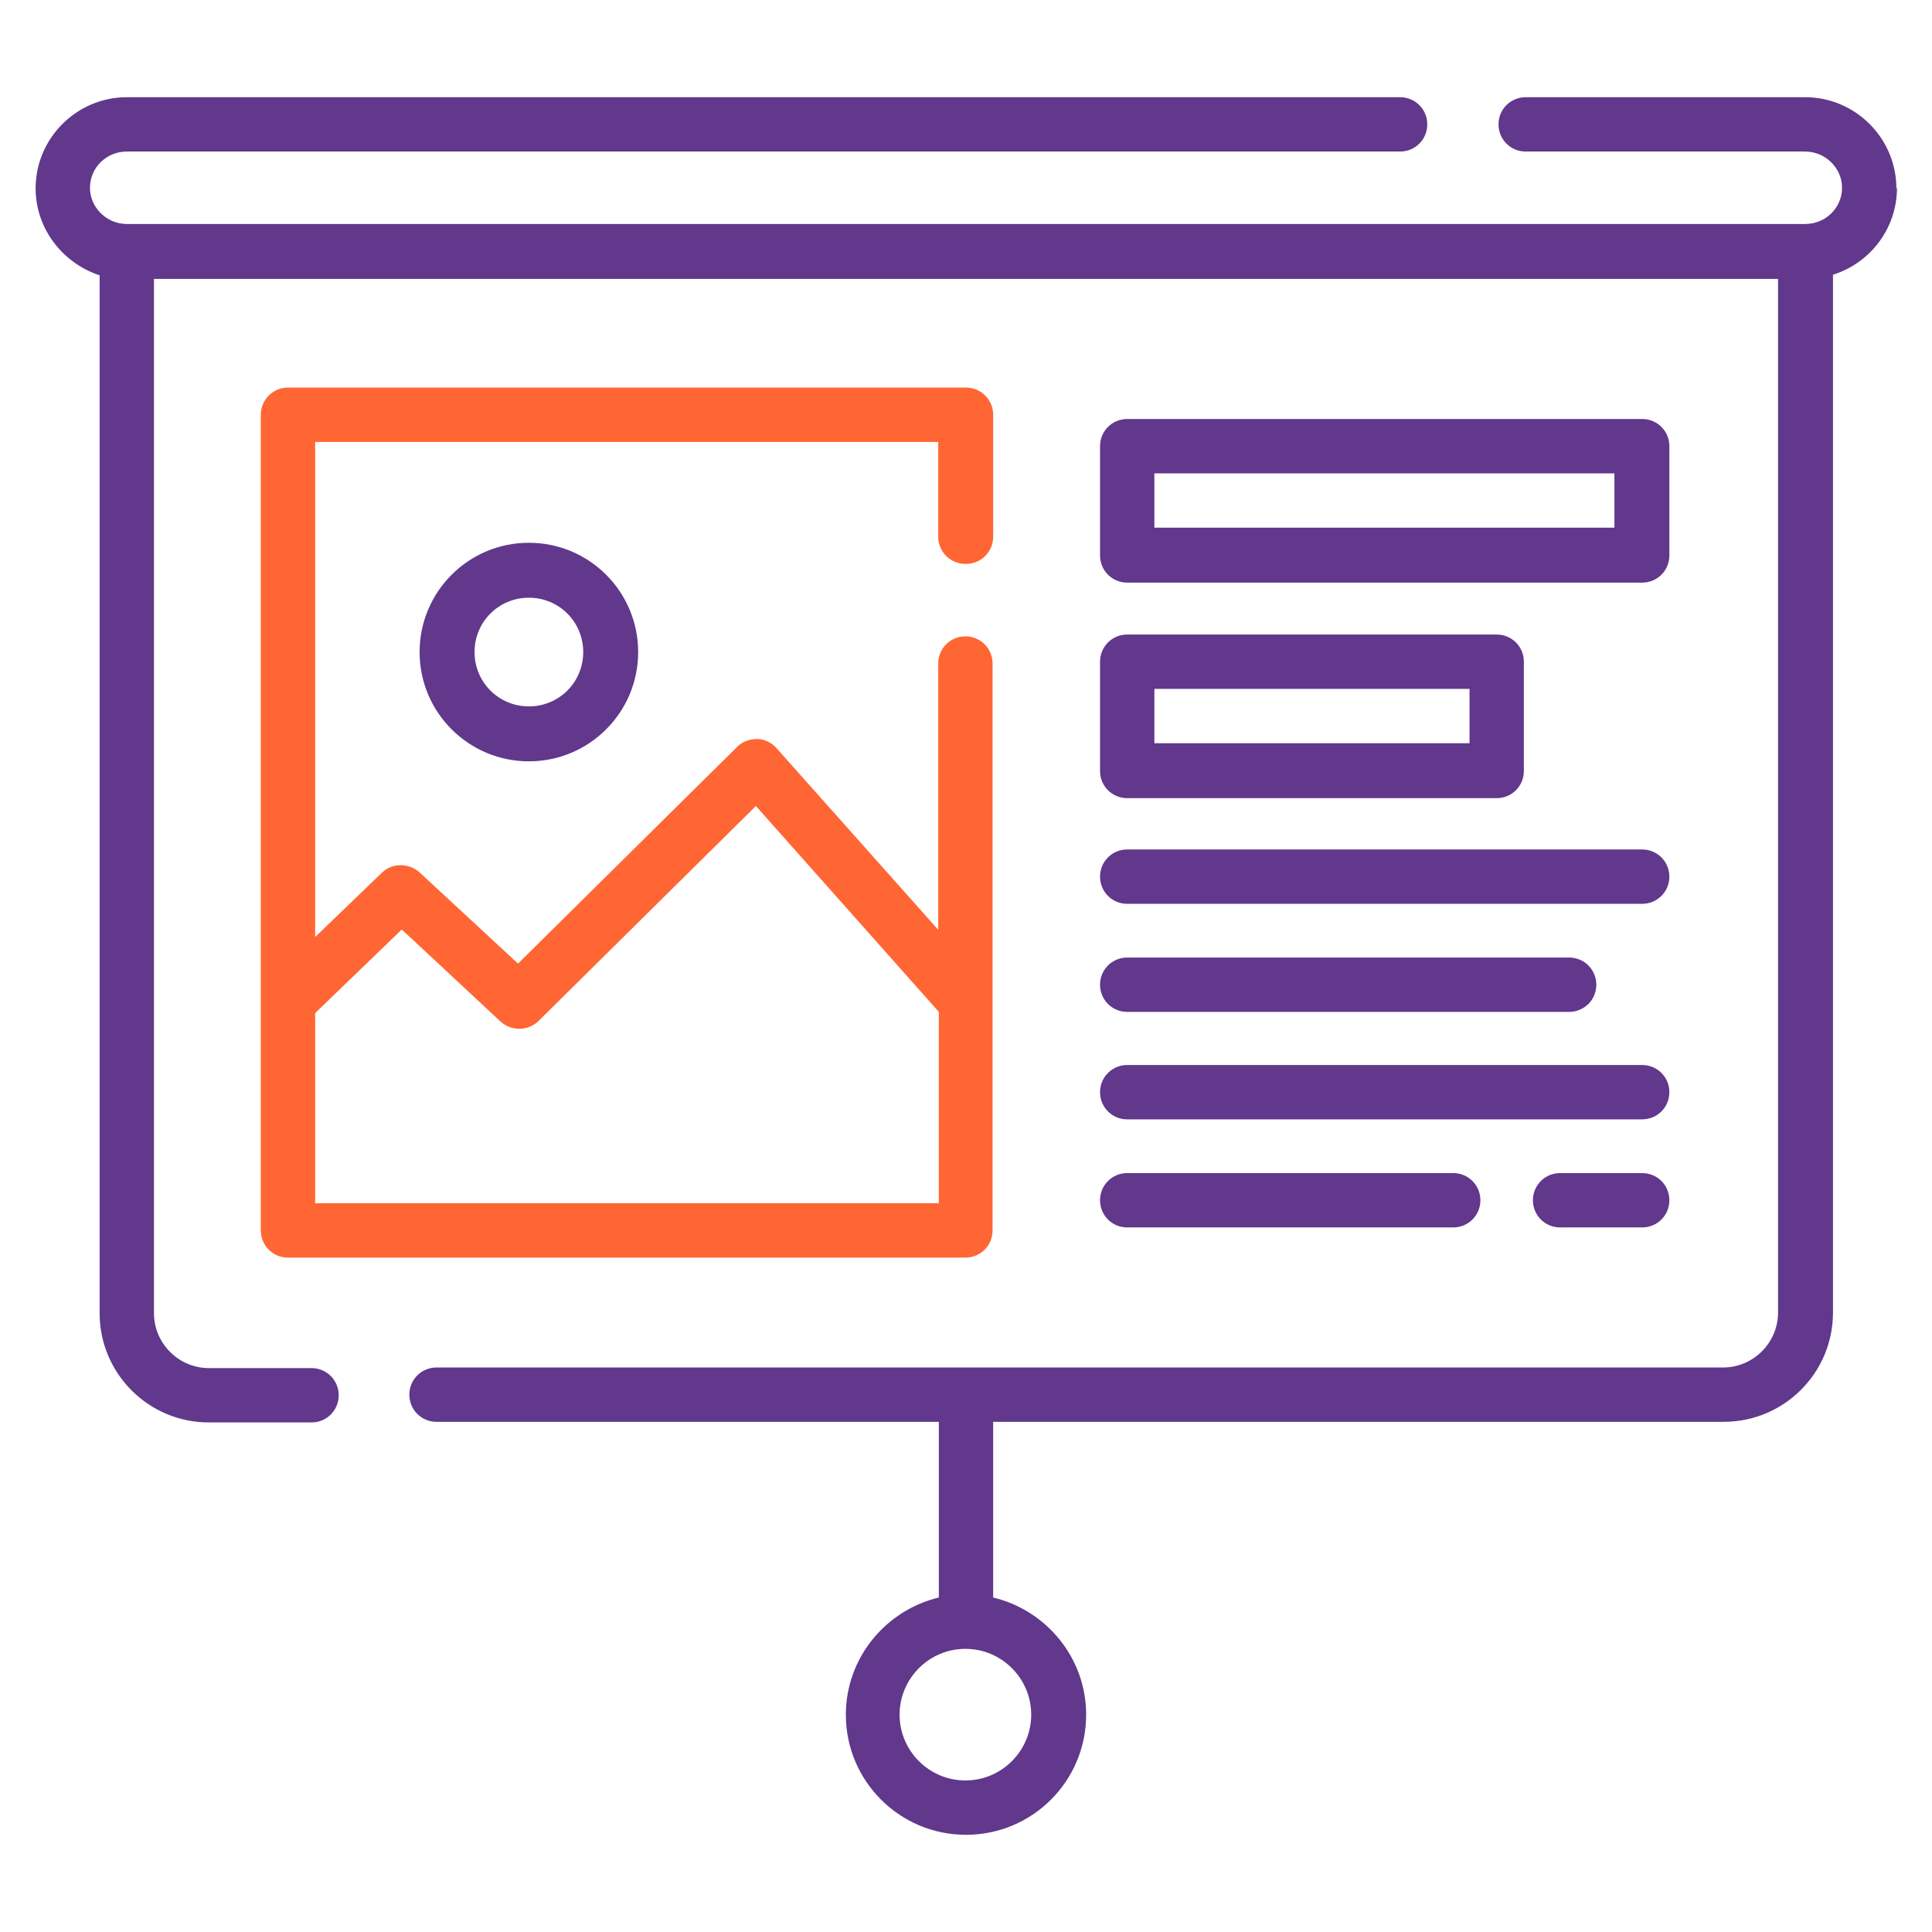
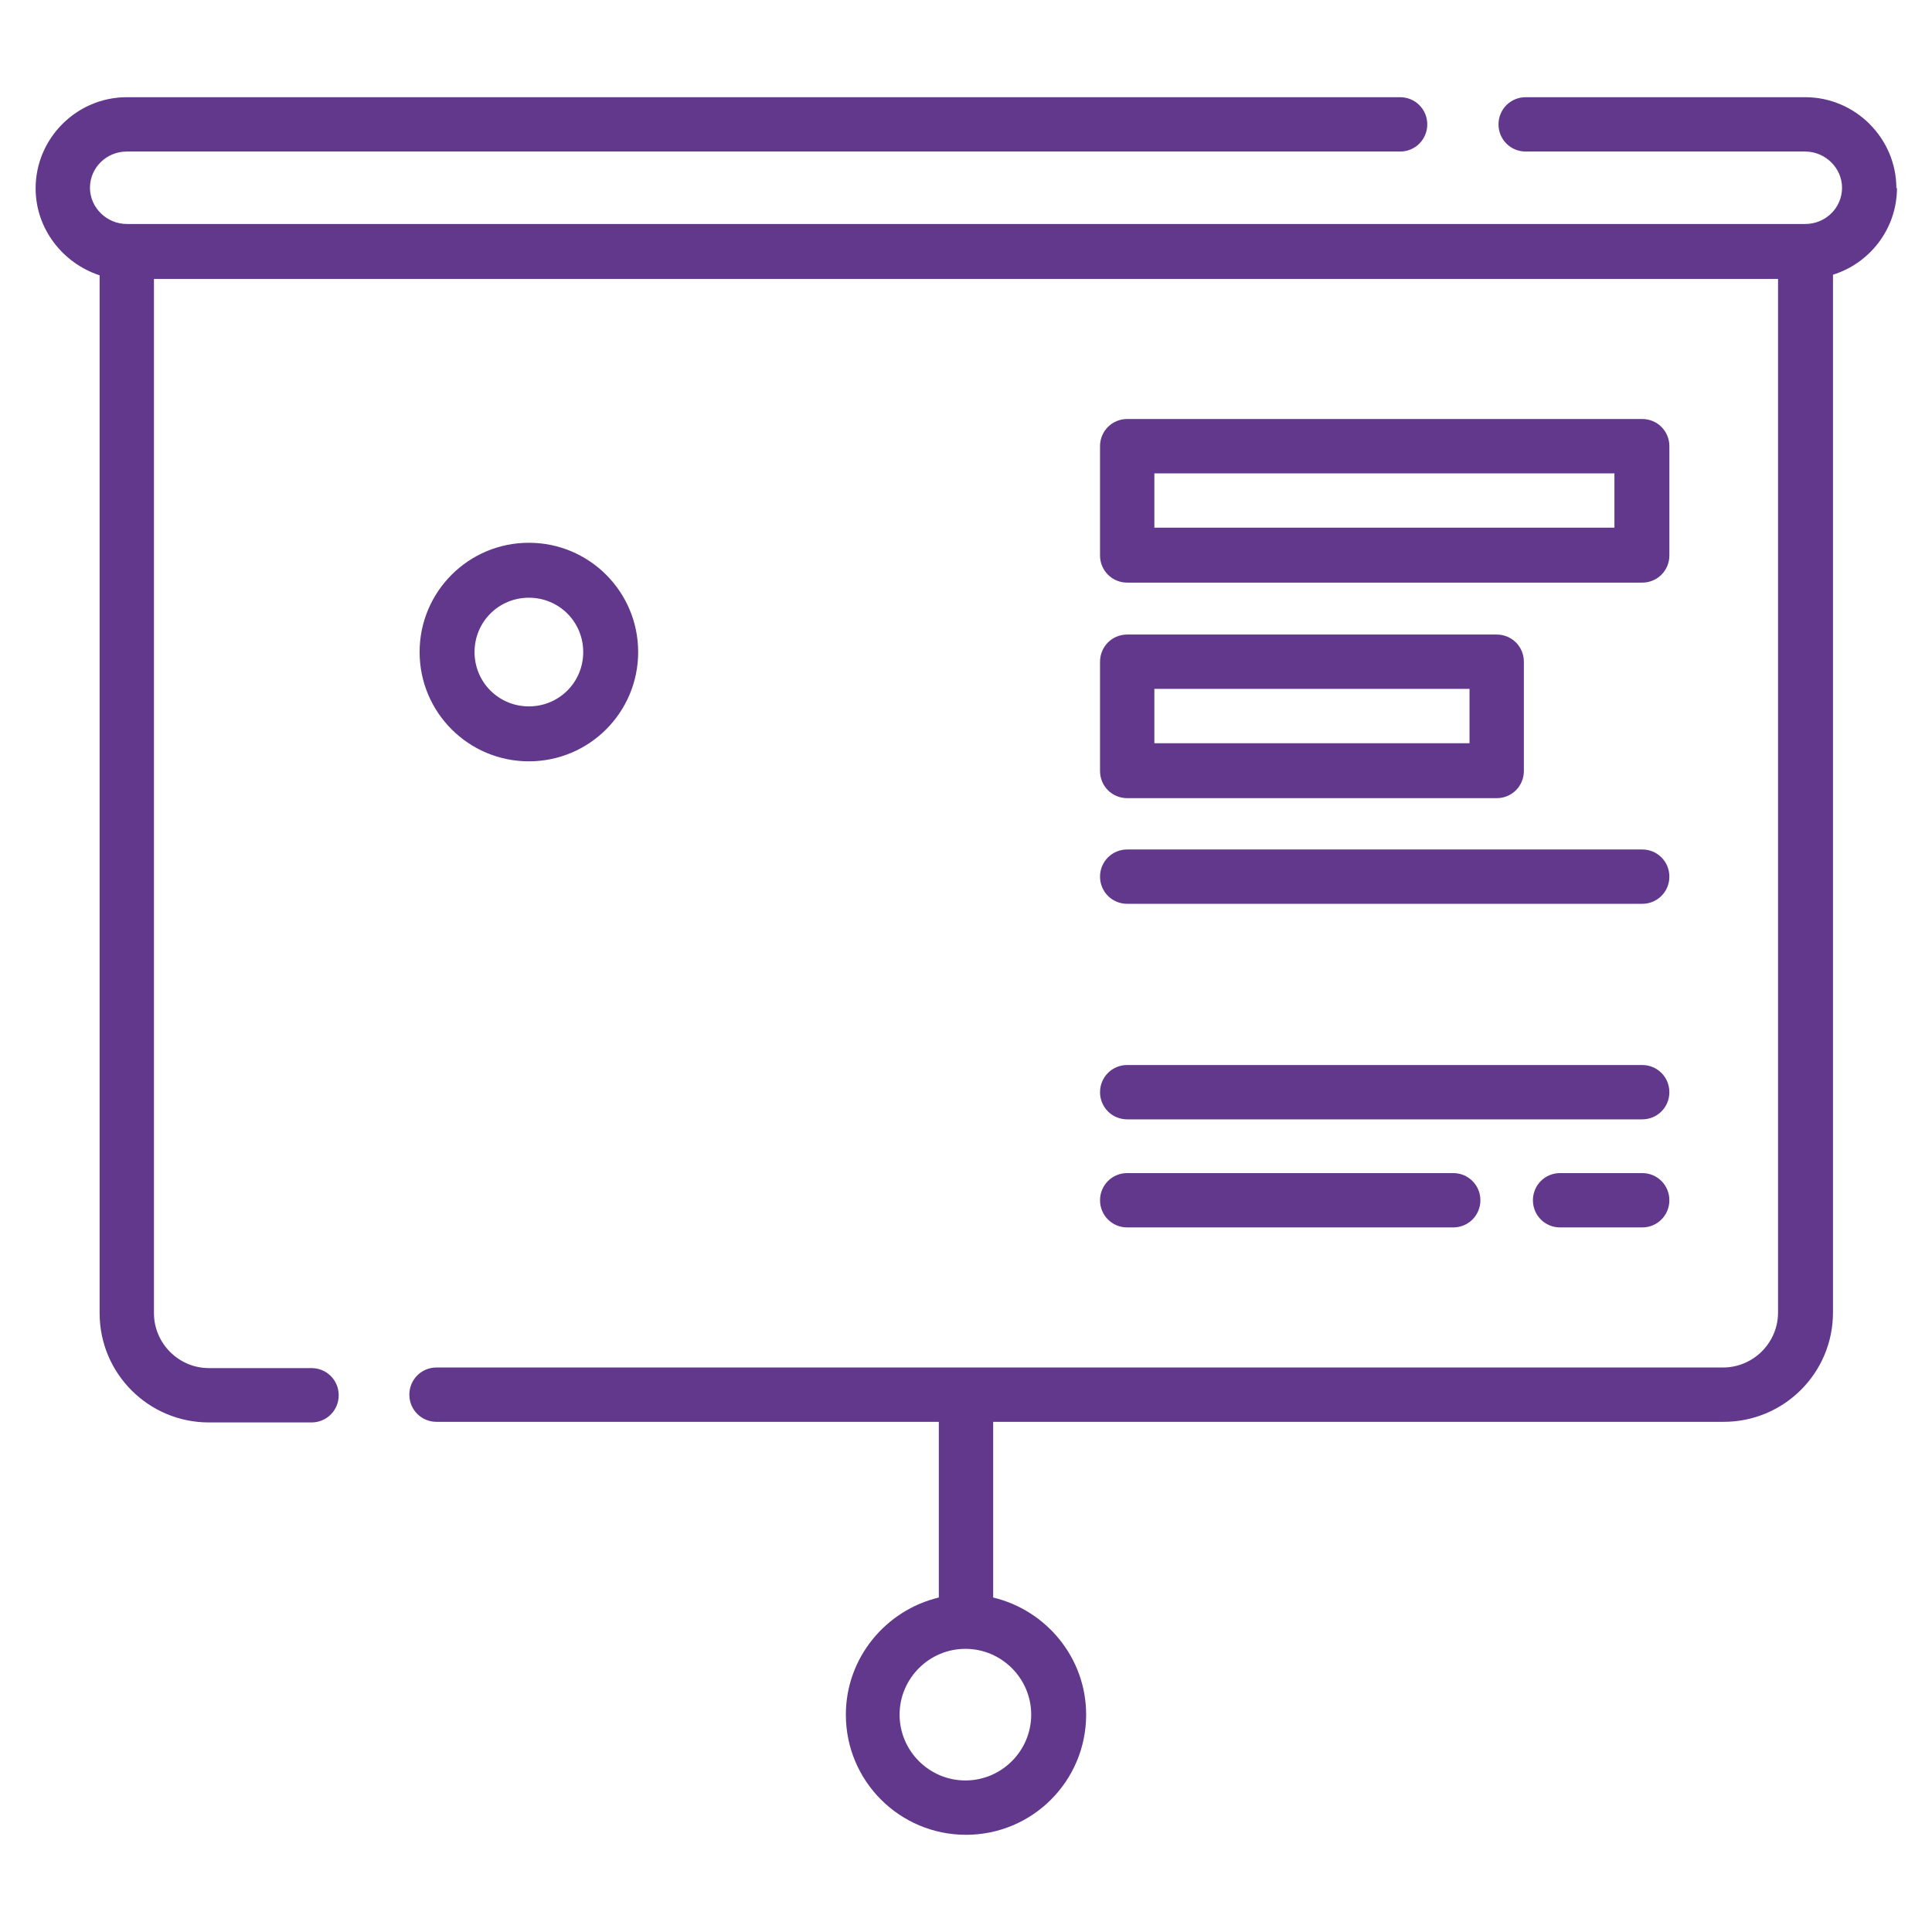
<svg xmlns="http://www.w3.org/2000/svg" id="Capa_5" data-name="Capa 5" viewBox="0 0 32 32">
  <path d="M31.41,3.12c0-.83-.68-1.51-1.51-1.51h-4.63c-.25,0-.45.2-.45.45s.2.45.45.45h4.63c.33,0,.61.27.61.6s-.27.6-.61.6H2.1c-.33,0-.61-.27-.61-.6s.27-.6.61-.6h21.09c.25,0,.45-.2.45-.45s-.2-.45-.45-.45H2.1c-.83,0-1.51.68-1.51,1.51,0,.67.45,1.24,1.06,1.44v17.19c0,1,.81,1.81,1.81,1.81h1.7c.25,0,.45-.2.45-.45s-.2-.45-.45-.45h-1.7c-.5,0-.91-.41-.91-.91V4.62h26.9v17.12c0,.5-.41.91-.91.91H7.23c-.25,0-.45.2-.45.45s.2.45.45.45h8.32v2.91c-.88.21-1.54,1-1.54,1.94,0,1.1.89,1.99,1.99,1.99s1.99-.89,1.99-1.99c0-.94-.66-1.73-1.54-1.94v-2.91h12.1c1,0,1.81-.81,1.81-1.81V4.55c.61-.19,1.06-.76,1.06-1.44ZM17.08,28.4c0,.6-.49,1.09-1.09,1.09s-1.09-.49-1.09-1.09.49-1.09,1.09-1.09,1.09.49,1.09,1.09Z" style="fill: #61388c;" />
-   <path d="M16,9.34c.25,0,.45-.2.45-.45v-2.02c0-.25-.2-.45-.45-.45H4.77c-.25,0-.45.2-.45.45v13.51c0,.25.2.45.45.45h11.22c.25,0,.45-.2.45-.45v-9.39c0-.25-.2-.45-.45-.45s-.45.2-.45.45v4.41l-2.68-3.01c-.08-.09-.2-.15-.32-.15-.12,0-.24.04-.33.13l-3.63,3.59-1.63-1.51c-.18-.16-.45-.16-.62,0l-1.11,1.07V7.32h10.32v1.57c0,.25.2.45.45.45h0ZM6.66,15.4l1.63,1.52c.09.08.2.12.31.12s.23-.04.32-.13l3.6-3.56,3.03,3.41v3.17H5.22v-3.15l1.43-1.38Z" style="fill: #f63;" />
  <path d="M6.95,10.8c0,1,.81,1.81,1.81,1.81s1.81-.81,1.81-1.81-.81-1.81-1.81-1.81-1.81.81-1.81,1.81ZM9.66,10.8c0,.5-.4.9-.9.9s-.9-.4-.9-.9.4-.9.9-.9.9.4.9.9Z" style="fill: #61388c;" />
  <path d="M18.67,9.65h8.53c.25,0,.45-.2.45-.45v-1.81c0-.25-.2-.45-.45-.45h-8.53c-.25,0-.45.2-.45.45v1.81c0,.25.2.45.45.45ZM19.12,7.84h7.62v.9h-7.62v-.9Z" style="fill: #61388c;" />
  <path d="M18.22,12.77c0,.25.2.45.45.45h6.12c.25,0,.45-.2.45-.45v-1.81c0-.25-.2-.45-.45-.45h-6.12c-.25,0-.45.2-.45.45v1.81ZM19.12,11.41h5.22v.9h-5.22v-.9Z" style="fill: #61388c;" />
  <path d="M18.67,14.97h8.53c.25,0,.45-.2.45-.45s-.2-.45-.45-.45h-8.53c-.25,0-.45.2-.45.45s.2.45.45.45Z" style="fill: #61388c;" />
-   <path d="M18.67,16.76h7.32c.25,0,.45-.2.45-.45s-.2-.45-.45-.45h-7.32c-.25,0-.45.2-.45.45s.2.45.45.45Z" style="fill: #61388c;" />
  <path d="M18.67,18.54h8.53c.25,0,.45-.2.45-.45s-.2-.45-.45-.45h-8.53c-.25,0-.45.2-.45.45s.2.45.45.45Z" style="fill: #61388c;" />
  <path d="M18.67,20.33h5.4c.25,0,.45-.2.45-.45s-.2-.45-.45-.45h-5.4c-.25,0-.45.2-.45.45s.2.45.45.45Z" style="fill: #61388c;" />
  <path d="M27.2,19.43h-1.36c-.25,0-.45.2-.45.45s.2.45.45.45h1.36c.25,0,.45-.2.45-.45s-.2-.45-.45-.45Z" style="fill: #61388c;" />
</svg>